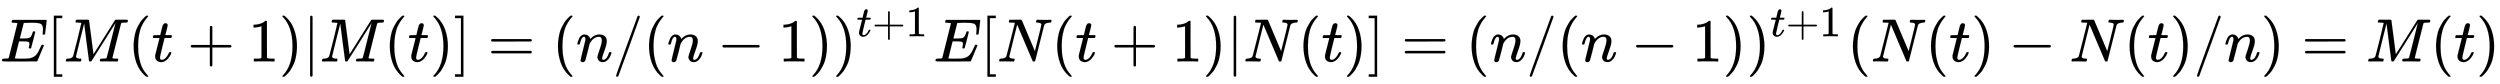
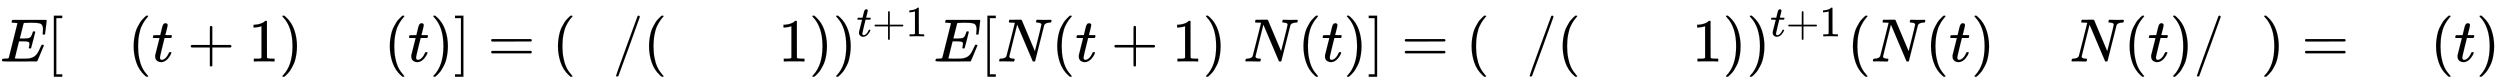
<svg xmlns="http://www.w3.org/2000/svg" xmlns:xlink="http://www.w3.org/1999/xlink" width="95.063ex" height="3.176ex" style="vertical-align: -0.838ex;" viewBox="0 -1006.6 40929.9 1367.4" role="img" focusable="false" aria-labelledby="MathJax-SVG-1-Title">
  <title id="MathJax-SVG-1-Title">{\displaystyle E[M(t+1)|M(t)]=(n/(n-1))^{t+1}E[N(t+1)|N(t)]=(n/(n-1))^{t+1}(N(t)-N(t)/n)=M(t)}</title>
  <defs aria-hidden="true">
    <path stroke-width="1" id="E1-MJMATHI-45" d="M492 213Q472 213 472 226Q472 230 477 250T482 285Q482 316 461 323T364 330H312Q311 328 277 192T243 52Q243 48 254 48T334 46Q428 46 458 48T518 61Q567 77 599 117T670 248Q680 270 683 272Q690 274 698 274Q718 274 718 261Q613 7 608 2Q605 0 322 0H133Q31 0 31 11Q31 13 34 25Q38 41 42 43T65 46Q92 46 125 49Q139 52 144 61Q146 66 215 342T285 622Q285 629 281 629Q273 632 228 634H197Q191 640 191 642T193 659Q197 676 203 680H757Q764 676 764 669Q764 664 751 557T737 447Q735 440 717 440H705Q698 445 698 453L701 476Q704 500 704 528Q704 558 697 578T678 609T643 625T596 632T532 634H485Q397 633 392 631Q388 629 386 622Q385 619 355 499T324 377Q347 376 372 376H398Q464 376 489 391T534 472Q538 488 540 490T557 493Q562 493 565 493T570 492T572 491T574 487T577 483L544 351Q511 218 508 216Q505 213 492 213Z" />
    <path stroke-width="1" id="E1-MJMAIN-5B" d="M118 -250V750H255V710H158V-210H255V-250H118Z" />
-     <path stroke-width="1" id="E1-MJMATHI-4D" d="M289 629Q289 635 232 637Q208 637 201 638T194 648Q194 649 196 659Q197 662 198 666T199 671T201 676T203 679T207 681T212 683T220 683T232 684Q238 684 262 684T307 683Q386 683 398 683T414 678Q415 674 451 396L487 117L510 154Q534 190 574 254T662 394Q837 673 839 675Q840 676 842 678T846 681L852 683H948Q965 683 988 683T1017 684Q1051 684 1051 673Q1051 668 1048 656T1045 643Q1041 637 1008 637Q968 636 957 634T939 623Q936 618 867 340T797 59Q797 55 798 54T805 50T822 48T855 46H886Q892 37 892 35Q892 19 885 5Q880 0 869 0Q864 0 828 1T736 2Q675 2 644 2T609 1Q592 1 592 11Q592 13 594 25Q598 41 602 43T625 46Q652 46 685 49Q699 52 704 61Q706 65 742 207T813 490T848 631L654 322Q458 10 453 5Q451 4 449 3Q444 0 433 0Q418 0 415 7Q413 11 374 317L335 624L267 354Q200 88 200 79Q206 46 272 46H282Q288 41 289 37T286 19Q282 3 278 1Q274 0 267 0Q265 0 255 0T221 1T157 2Q127 2 95 1T58 0Q43 0 39 2T35 11Q35 13 38 25T43 40Q45 46 65 46Q135 46 154 86Q158 92 223 354T289 629Z" />
    <path stroke-width="1" id="E1-MJMAIN-28" d="M94 250Q94 319 104 381T127 488T164 576T202 643T244 695T277 729T302 750H315H319Q333 750 333 741Q333 738 316 720T275 667T226 581T184 443T167 250T184 58T225 -81T274 -167T316 -220T333 -241Q333 -250 318 -250H315H302L274 -226Q180 -141 137 -14T94 250Z" />
    <path stroke-width="1" id="E1-MJMATHI-74" d="M26 385Q19 392 19 395Q19 399 22 411T27 425Q29 430 36 430T87 431H140L159 511Q162 522 166 540T173 566T179 586T187 603T197 615T211 624T229 626Q247 625 254 615T261 596Q261 589 252 549T232 470L222 433Q222 431 272 431H323Q330 424 330 420Q330 398 317 385H210L174 240Q135 80 135 68Q135 26 162 26Q197 26 230 60T283 144Q285 150 288 151T303 153H307Q322 153 322 145Q322 142 319 133Q314 117 301 95T267 48T216 6T155 -11Q125 -11 98 4T59 56Q57 64 57 83V101L92 241Q127 382 128 383Q128 385 77 385H26Z" />
    <path stroke-width="1" id="E1-MJMAIN-2B" d="M56 237T56 250T70 270H369V420L370 570Q380 583 389 583Q402 583 409 568V270H707Q722 262 722 250T707 230H409V-68Q401 -82 391 -82H389H387Q375 -82 369 -68V230H70Q56 237 56 250Z" />
    <path stroke-width="1" id="E1-MJMAIN-31" d="M213 578L200 573Q186 568 160 563T102 556H83V602H102Q149 604 189 617T245 641T273 663Q275 666 285 666Q294 666 302 660V361L303 61Q310 54 315 52T339 48T401 46H427V0H416Q395 3 257 3Q121 3 100 0H88V46H114Q136 46 152 46T177 47T193 50T201 52T207 57T213 61V578Z" />
    <path stroke-width="1" id="E1-MJMAIN-29" d="M60 749L64 750Q69 750 74 750H86L114 726Q208 641 251 514T294 250Q294 182 284 119T261 12T224 -76T186 -143T145 -194T113 -227T90 -246Q87 -249 86 -250H74Q66 -250 63 -250T58 -247T55 -238Q56 -237 66 -225Q221 -64 221 250T66 725Q56 737 55 738Q55 746 60 749Z" />
-     <path stroke-width="1" id="E1-MJMAIN-7C" d="M139 -249H137Q125 -249 119 -235V251L120 737Q130 750 139 750Q152 750 159 735V-235Q151 -249 141 -249H139Z" />
    <path stroke-width="1" id="E1-MJMAIN-5D" d="M22 710V750H159V-250H22V-210H119V710H22Z" />
    <path stroke-width="1" id="E1-MJMAIN-3D" d="M56 347Q56 360 70 367H707Q722 359 722 347Q722 336 708 328L390 327H72Q56 332 56 347ZM56 153Q56 168 72 173H708Q722 163 722 153Q722 140 707 133H70Q56 140 56 153Z" />
-     <path stroke-width="1" id="E1-MJMATHI-6E" d="M21 287Q22 293 24 303T36 341T56 388T89 425T135 442Q171 442 195 424T225 390T231 369Q231 367 232 367L243 378Q304 442 382 442Q436 442 469 415T503 336T465 179T427 52Q427 26 444 26Q450 26 453 27Q482 32 505 65T540 145Q542 153 560 153Q580 153 580 145Q580 144 576 130Q568 101 554 73T508 17T439 -10Q392 -10 371 17T350 73Q350 92 386 193T423 345Q423 404 379 404H374Q288 404 229 303L222 291L189 157Q156 26 151 16Q138 -11 108 -11Q95 -11 87 -5T76 7T74 17Q74 30 112 180T152 343Q153 348 153 366Q153 405 129 405Q91 405 66 305Q60 285 60 284Q58 278 41 278H27Q21 284 21 287Z" />
-     <path stroke-width="1" id="E1-MJMAIN-2F" d="M423 750Q432 750 438 744T444 730Q444 725 271 248T92 -240Q85 -250 75 -250Q68 -250 62 -245T56 -231Q56 -221 230 257T407 740Q411 750 423 750Z" />
-     <path stroke-width="1" id="E1-MJMAIN-2212" d="M84 237T84 250T98 270H679Q694 262 694 250T679 230H98Q84 237 84 250Z" />
+     <path stroke-width="1" id="E1-MJMAIN-2F" d="M423 750Q432 750 438 744T444 730Q444 725 271 248T92 -240Q68 -250 62 -245T56 -231Q56 -221 230 257T407 740Q411 750 423 750Z" />
    <path stroke-width="1" id="E1-MJMATHI-4E" d="M234 637Q231 637 226 637Q201 637 196 638T191 649Q191 676 202 682Q204 683 299 683Q376 683 387 683T401 677Q612 181 616 168L670 381Q723 592 723 606Q723 633 659 637Q635 637 635 648Q635 650 637 660Q641 676 643 679T653 683Q656 683 684 682T767 680Q817 680 843 681T873 682Q888 682 888 672Q888 650 880 642Q878 637 858 637Q787 633 769 597L620 7Q618 0 599 0Q585 0 582 2Q579 5 453 305L326 604L261 344Q196 88 196 79Q201 46 268 46H278Q284 41 284 38T282 19Q278 6 272 0H259Q228 2 151 2Q123 2 100 2T63 2T46 1Q31 1 31 10Q31 14 34 26T39 40Q41 46 62 46Q130 49 150 85Q154 91 221 362L289 634Q287 635 234 637Z" />
  </defs>
  <g stroke="currentColor" fill="currentColor" stroke-width="0" transform="matrix(1 0 0 -1 0 0)" aria-hidden="true">
    <use xlink:href="#E1-MJMATHI-45" x="0" y="0" />
    <use xlink:href="#E1-MJMAIN-5B" x="764" y="0" />
    <use xlink:href="#E1-MJMATHI-4D" x="1043" y="0" />
    <use xlink:href="#E1-MJMAIN-28" x="2094" y="0" />
    <use xlink:href="#E1-MJMATHI-74" x="2484" y="0" />
    <use xlink:href="#E1-MJMAIN-2B" x="3067" y="0" />
    <use xlink:href="#E1-MJMAIN-31" x="4068" y="0" />
    <use xlink:href="#E1-MJMAIN-29" x="4568" y="0" />
    <use xlink:href="#E1-MJMAIN-7C" x="4958" y="0" />
    <use xlink:href="#E1-MJMATHI-4D" x="5236" y="0" />
    <use xlink:href="#E1-MJMAIN-28" x="6288" y="0" />
    <use xlink:href="#E1-MJMATHI-74" x="6677" y="0" />
    <use xlink:href="#E1-MJMAIN-29" x="7039" y="0" />
    <use xlink:href="#E1-MJMAIN-5D" x="7428" y="0" />
    <use xlink:href="#E1-MJMAIN-3D" x="7985" y="0" />
    <use xlink:href="#E1-MJMAIN-28" x="9041" y="0" />
    <use xlink:href="#E1-MJMATHI-6E" x="9431" y="0" />
    <use xlink:href="#E1-MJMAIN-2F" x="10031" y="0" />
    <use xlink:href="#E1-MJMAIN-28" x="10532" y="0" />
    <use xlink:href="#E1-MJMATHI-6E" x="10921" y="0" />
    <use xlink:href="#E1-MJMAIN-2212" x="11744" y="0" />
    <use xlink:href="#E1-MJMAIN-31" x="12744" y="0" />
    <use xlink:href="#E1-MJMAIN-29" x="13245" y="0" />
    <g transform="translate(13634,0)">
      <use xlink:href="#E1-MJMAIN-29" x="0" y="0" />
      <g transform="translate(389,412)">
        <use transform="scale(0.707)" xlink:href="#E1-MJMATHI-74" x="0" y="0" />
        <use transform="scale(0.707)" xlink:href="#E1-MJMAIN-2B" x="361" y="0" />
        <use transform="scale(0.707)" xlink:href="#E1-MJMAIN-31" x="1140" y="0" />
      </g>
    </g>
    <use xlink:href="#E1-MJMATHI-45" x="15284" y="0" />
    <use xlink:href="#E1-MJMAIN-5B" x="16048" y="0" />
    <use xlink:href="#E1-MJMATHI-4E" x="16327" y="0" />
    <use xlink:href="#E1-MJMAIN-28" x="17215" y="0" />
    <use xlink:href="#E1-MJMATHI-74" x="17605" y="0" />
    <use xlink:href="#E1-MJMAIN-2B" x="18189" y="0" />
    <use xlink:href="#E1-MJMAIN-31" x="19189" y="0" />
    <use xlink:href="#E1-MJMAIN-29" x="19690" y="0" />
    <use xlink:href="#E1-MJMAIN-7C" x="20079" y="0" />
    <use xlink:href="#E1-MJMATHI-4E" x="20358" y="0" />
    <use xlink:href="#E1-MJMAIN-28" x="21246" y="0" />
    <use xlink:href="#E1-MJMATHI-74" x="21636" y="0" />
    <use xlink:href="#E1-MJMAIN-29" x="21997" y="0" />
    <use xlink:href="#E1-MJMAIN-5D" x="22387" y="0" />
    <use xlink:href="#E1-MJMAIN-3D" x="22943" y="0" />
    <use xlink:href="#E1-MJMAIN-28" x="23999" y="0" />
    <use xlink:href="#E1-MJMATHI-6E" x="24389" y="0" />
    <use xlink:href="#E1-MJMAIN-2F" x="24989" y="0" />
    <use xlink:href="#E1-MJMAIN-28" x="25490" y="0" />
    <use xlink:href="#E1-MJMATHI-6E" x="25879" y="0" />
    <use xlink:href="#E1-MJMAIN-2212" x="26702" y="0" />
    <use xlink:href="#E1-MJMAIN-31" x="27703" y="0" />
    <use xlink:href="#E1-MJMAIN-29" x="28203" y="0" />
    <g transform="translate(28593,0)">
      <use xlink:href="#E1-MJMAIN-29" x="0" y="0" />
      <g transform="translate(389,412)">
        <use transform="scale(0.707)" xlink:href="#E1-MJMATHI-74" x="0" y="0" />
        <use transform="scale(0.707)" xlink:href="#E1-MJMAIN-2B" x="361" y="0" />
        <use transform="scale(0.707)" xlink:href="#E1-MJMAIN-31" x="1140" y="0" />
      </g>
    </g>
    <use xlink:href="#E1-MJMAIN-28" x="30242" y="0" />
    <use xlink:href="#E1-MJMATHI-4E" x="30632" y="0" />
    <use xlink:href="#E1-MJMAIN-28" x="31520" y="0" />
    <use xlink:href="#E1-MJMATHI-74" x="31910" y="0" />
    <use xlink:href="#E1-MJMAIN-29" x="32271" y="0" />
    <use xlink:href="#E1-MJMAIN-2212" x="32883" y="0" />
    <use xlink:href="#E1-MJMATHI-4E" x="33884" y="0" />
    <use xlink:href="#E1-MJMAIN-28" x="34772" y="0" />
    <use xlink:href="#E1-MJMATHI-74" x="35162" y="0" />
    <use xlink:href="#E1-MJMAIN-29" x="35523" y="0" />
    <use xlink:href="#E1-MJMAIN-2F" x="35913" y="0" />
    <use xlink:href="#E1-MJMATHI-6E" x="36413" y="0" />
    <use xlink:href="#E1-MJMAIN-29" x="37014" y="0" />
    <use xlink:href="#E1-MJMAIN-3D" x="37681" y="0" />
    <use xlink:href="#E1-MJMATHI-4D" x="38737" y="0" />
    <use xlink:href="#E1-MJMAIN-28" x="39789" y="0" />
    <use xlink:href="#E1-MJMATHI-74" x="40178" y="0" />
    <use xlink:href="#E1-MJMAIN-29" x="40540" y="0" />
  </g>
</svg>